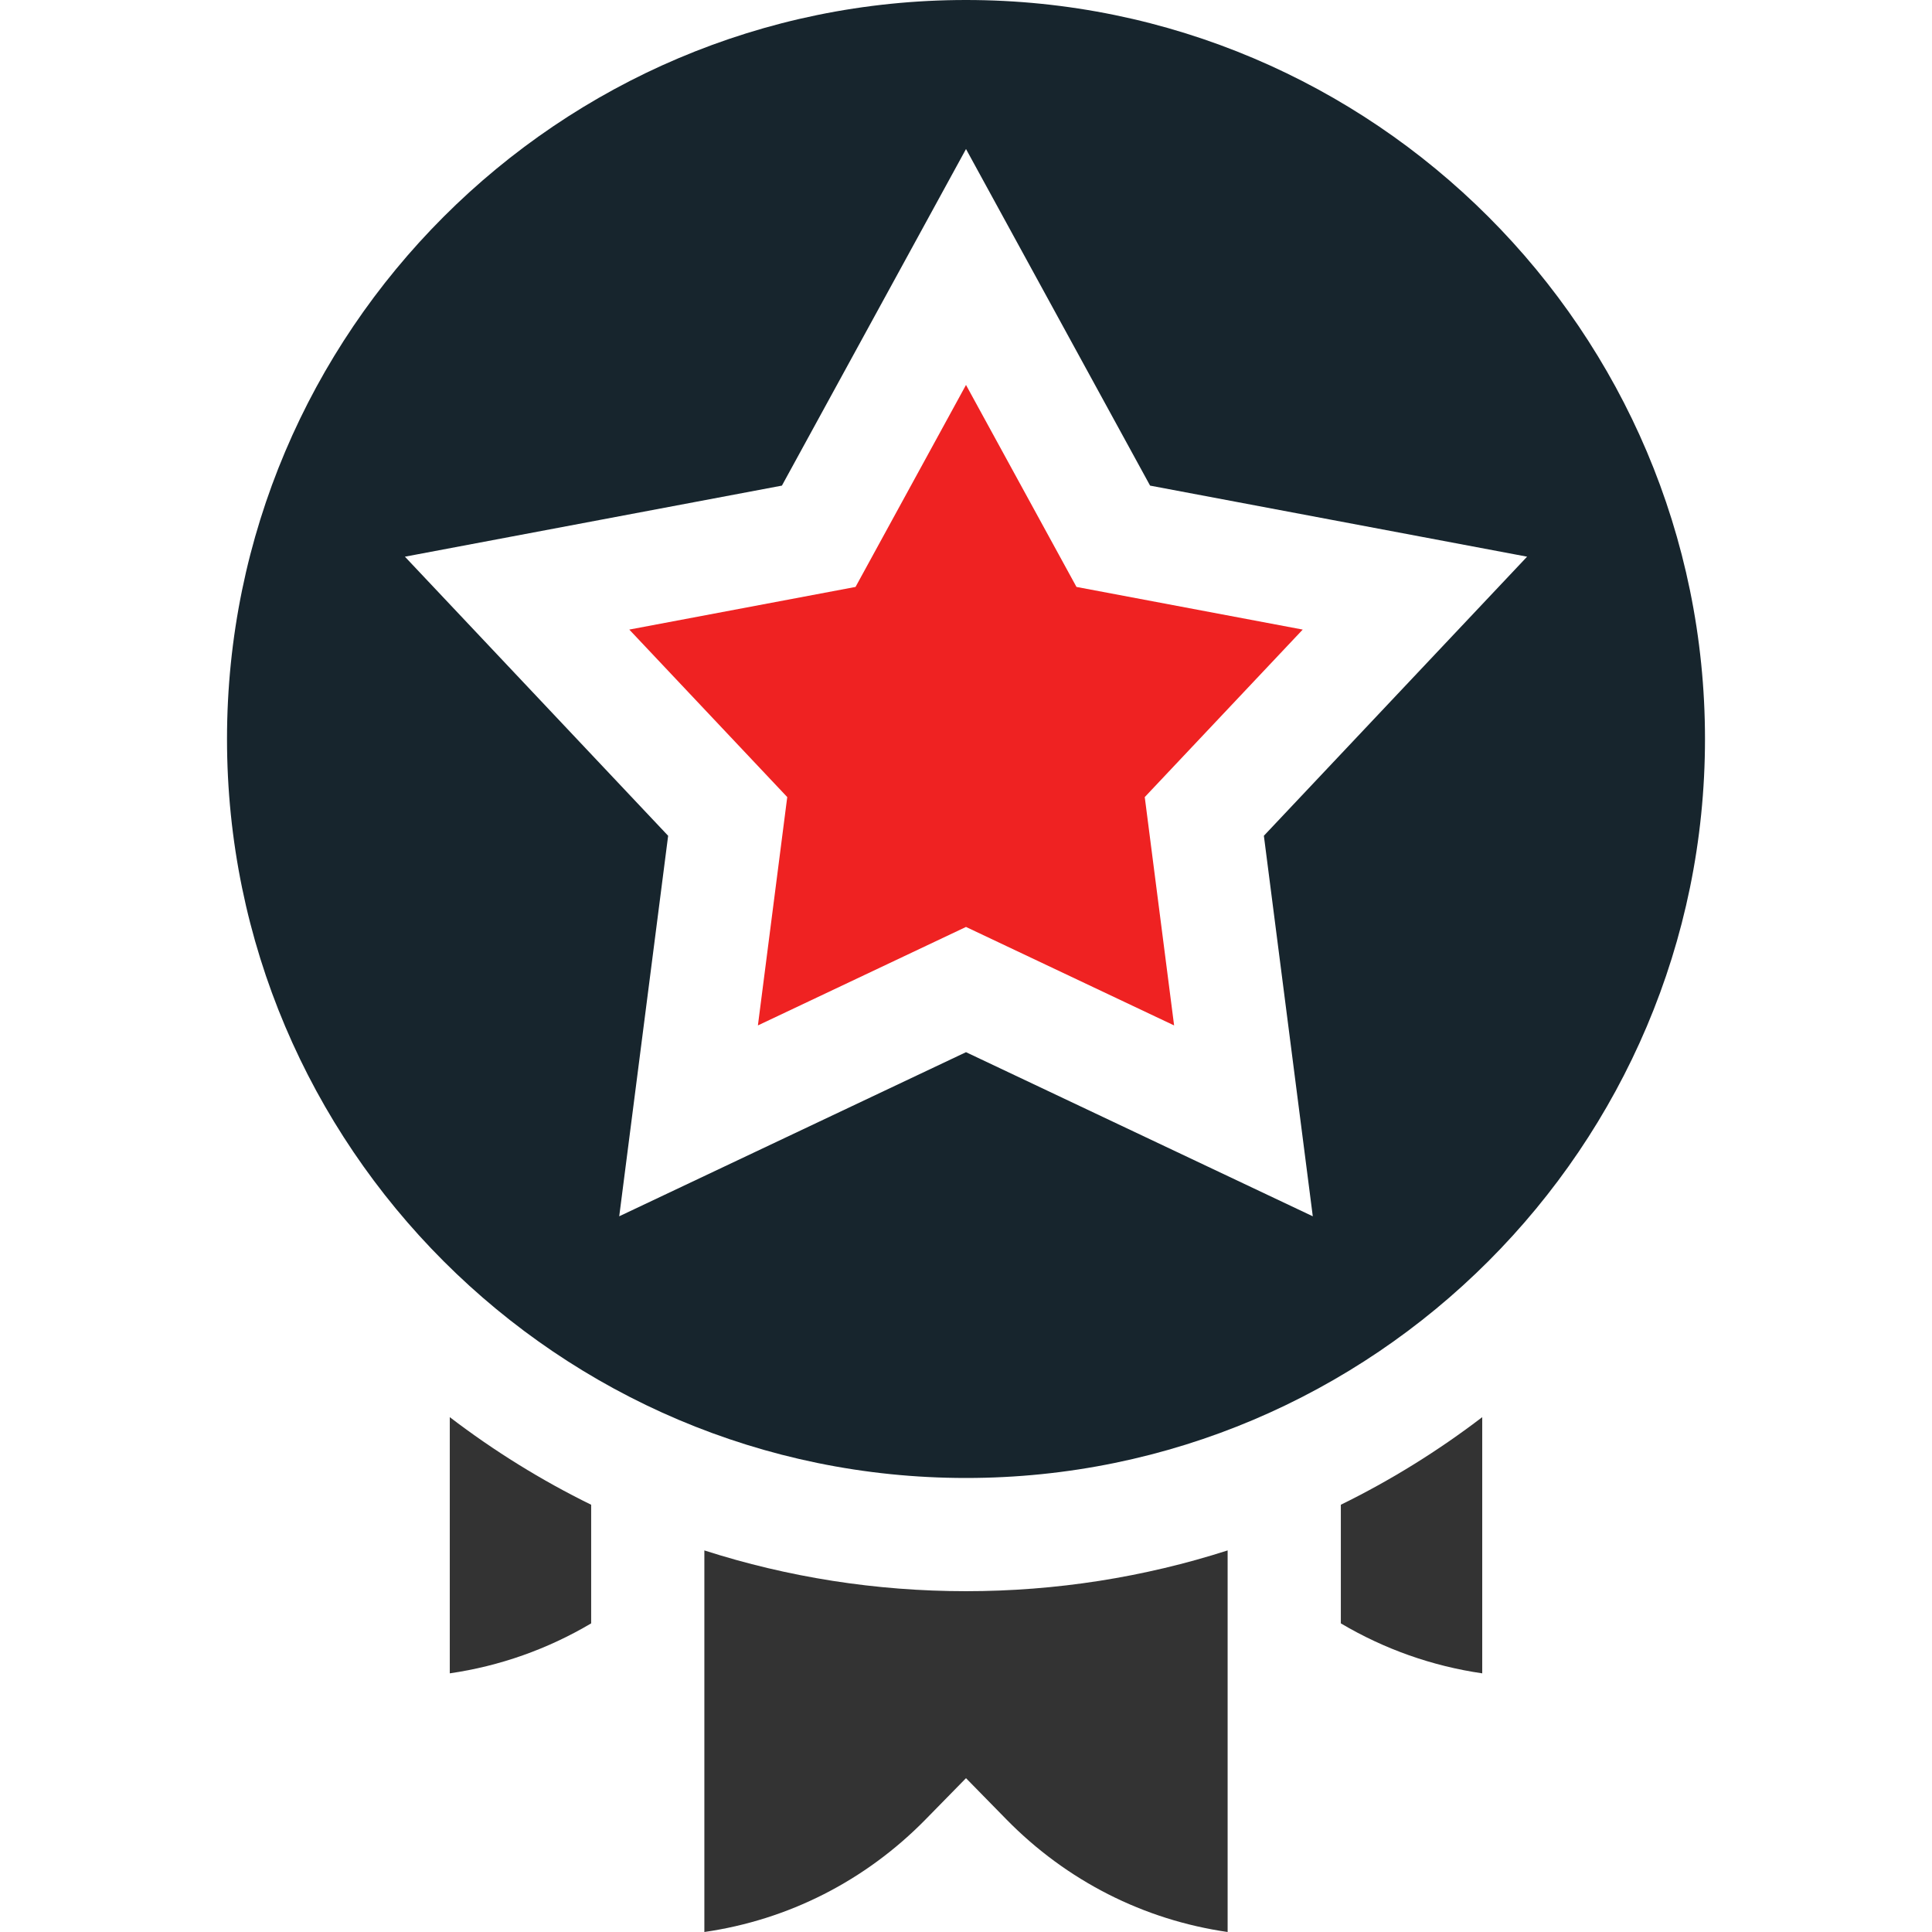
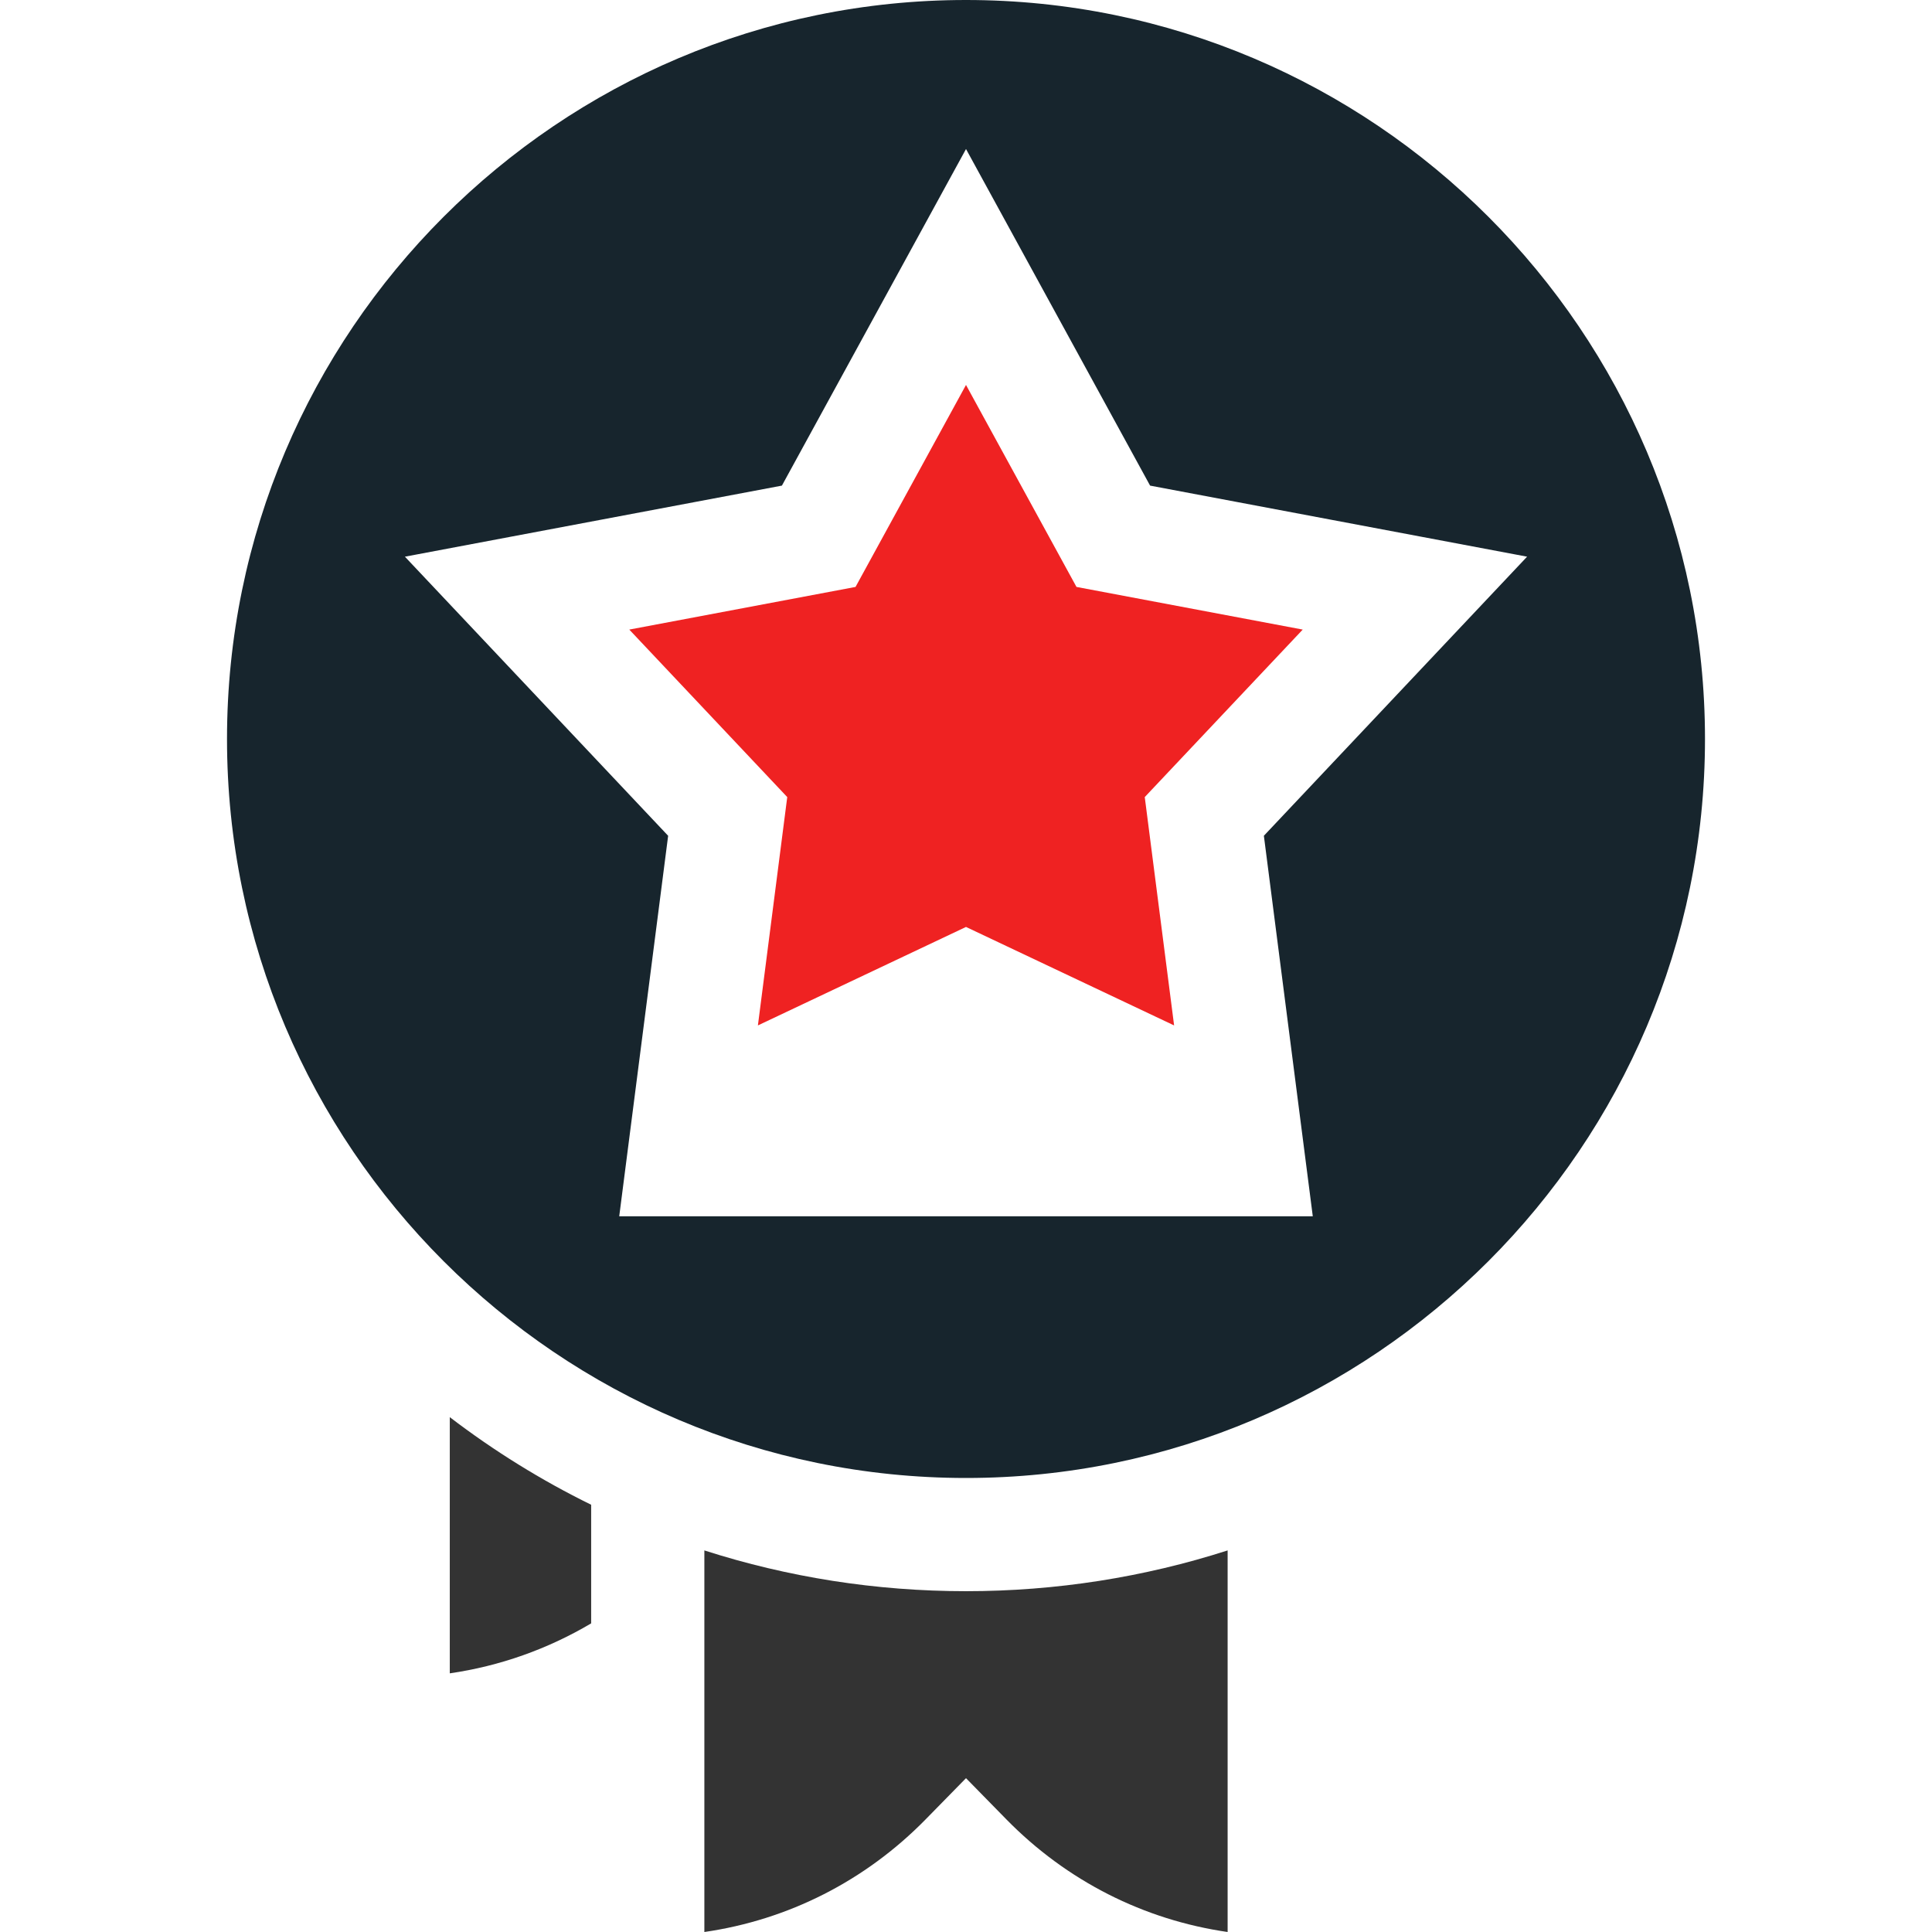
<svg xmlns="http://www.w3.org/2000/svg" width="186" height="186" viewBox="0 0 186 186" fill="none">
-   <path d="M93.001 0C53.771 0 21.855 31.916 21.855 71.145C21.855 110.374 53.771 142.29 93.001 142.29C132.23 142.29 164.145 110.374 164.145 71.145C164.145 31.916 132.23 0 93.001 0ZM126.386 117.096L93.001 101.297L59.615 117.096L64.324 80.463L38.982 53.594L75.277 46.752L93.001 14.347L110.723 46.752L147.019 53.593L121.677 80.462L126.386 117.096Z" fill="#17252D" />
+   <path d="M93.001 0C53.771 0 21.855 31.916 21.855 71.145C21.855 110.374 53.771 142.29 93.001 142.29C132.23 142.29 164.145 110.374 164.145 71.145C164.145 31.916 132.23 0 93.001 0ZM126.386 117.096L59.615 117.096L64.324 80.463L38.982 53.594L75.277 46.752L93.001 14.347L110.723 46.752L147.019 53.593L121.677 80.462L126.386 117.096Z" fill="#17252D" />
  <path d="M103.636 56.506L93 37.06L82.365 56.506L60.583 60.612L75.791 76.737L72.966 98.721L93 89.24L113.035 98.721L110.209 76.737L125.418 60.612L103.636 56.506Z" fill="#EF2222" />
  <path d="M43.302 161.098C48.113 160.399 52.721 158.771 56.913 156.287V144.867C52.137 142.524 47.58 139.705 43.302 136.434V161.098Z" fill="#333333" />
-   <path d="M129.087 156.287C133.279 158.771 137.887 160.399 142.699 161.098V136.434C138.42 139.705 133.864 142.523 129.087 144.867V156.287Z" fill="#333333" />
  <path d="M67.811 149.264V186C75.88 184.835 83.298 181.088 89.109 175.161L93 171.191L96.891 175.161C102.702 181.088 110.12 184.835 118.188 186V149.264C110.155 151.844 101.681 153.189 93 153.189C84.319 153.189 75.845 151.844 67.811 149.264Z" fill="#333333" />
</svg>